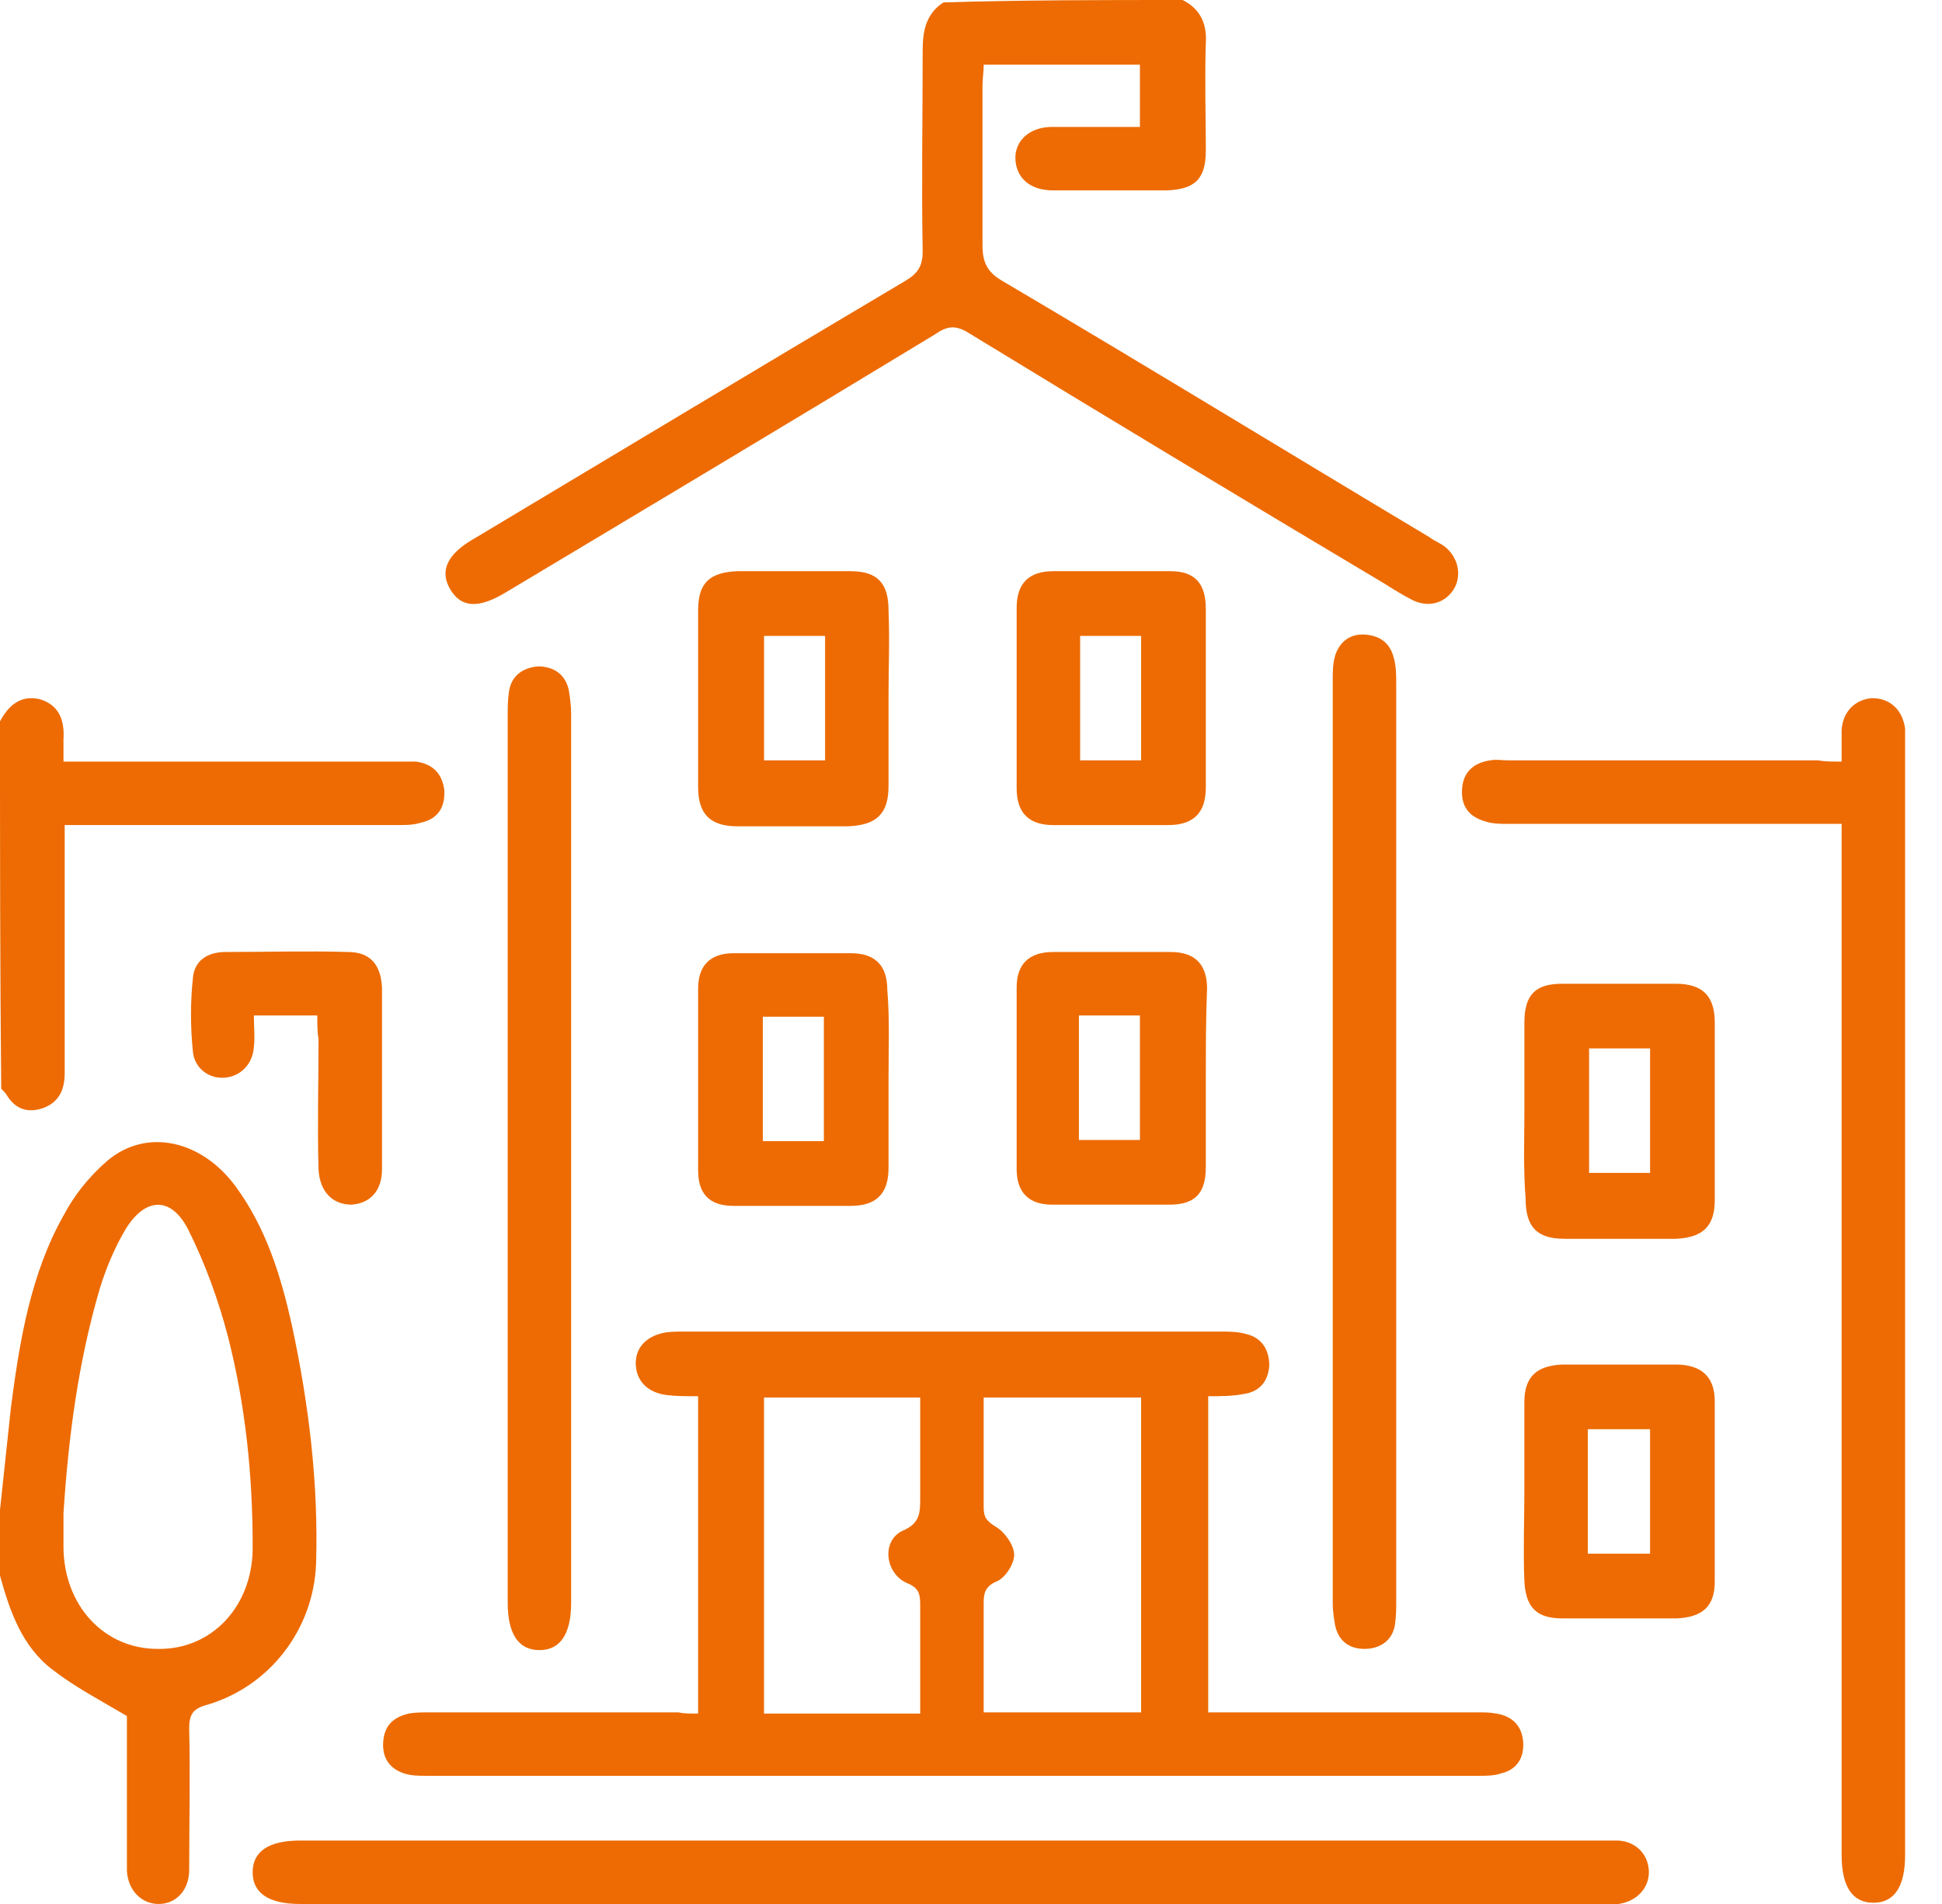
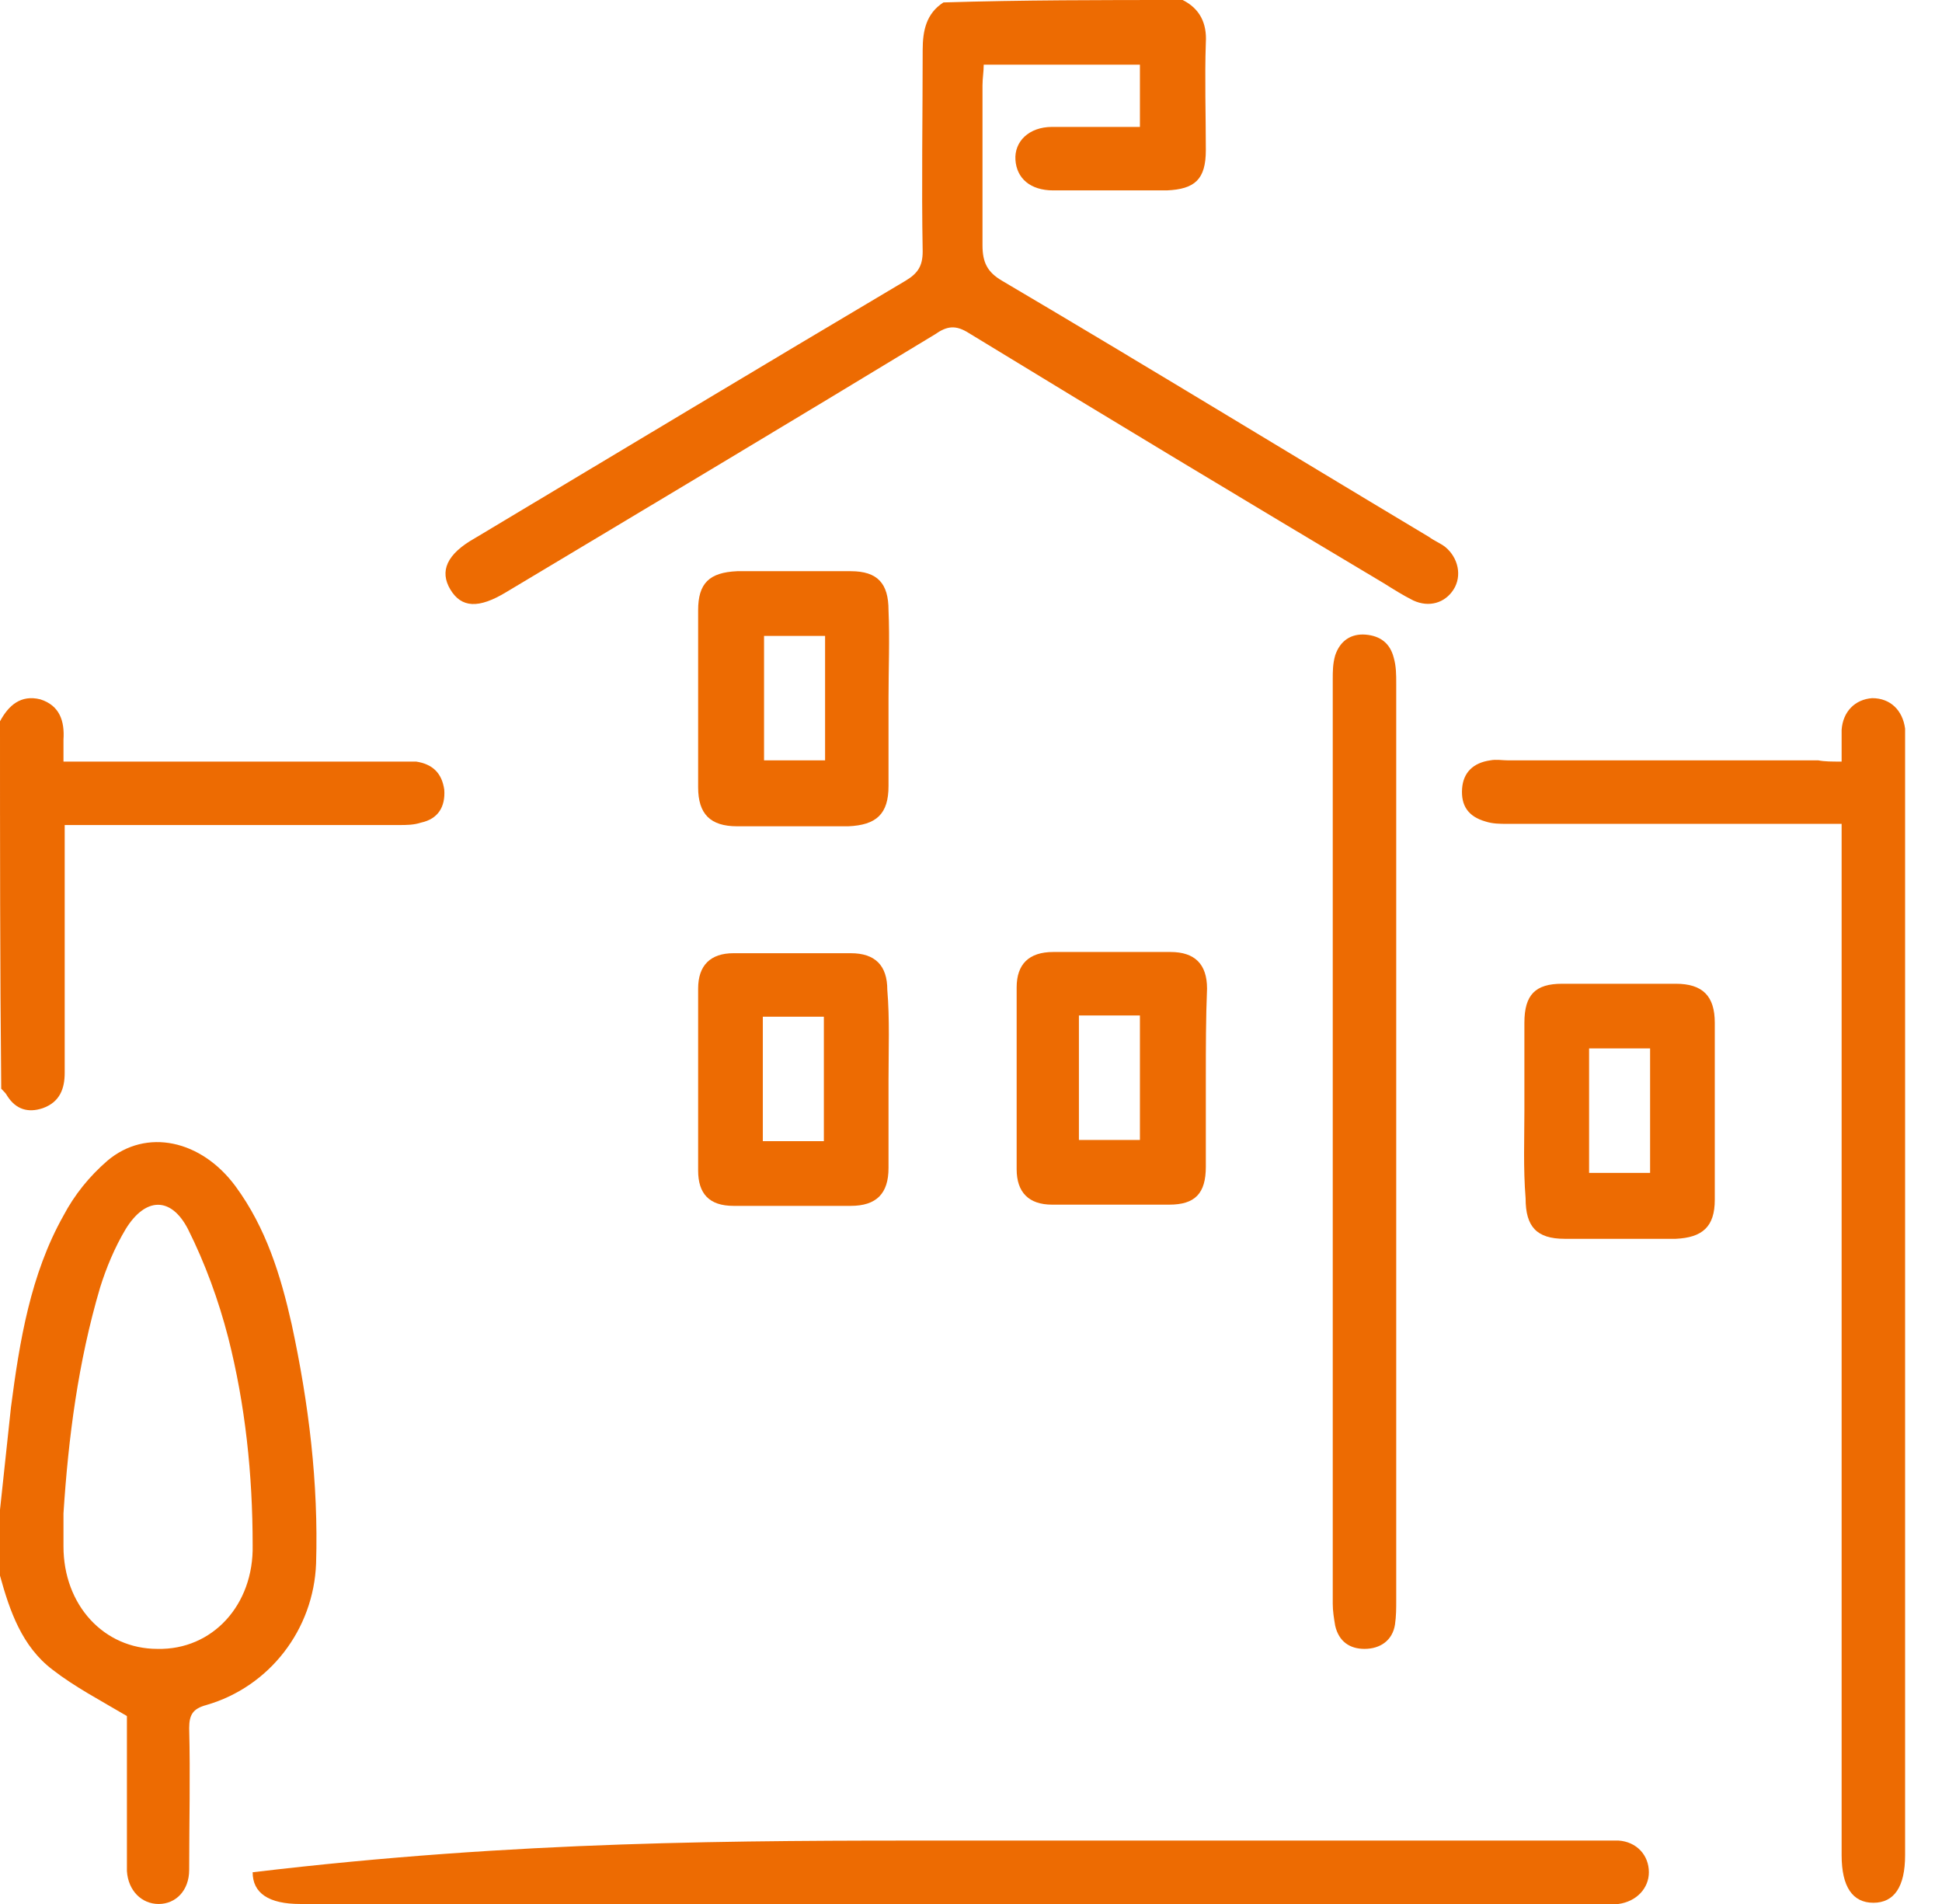
<svg xmlns="http://www.w3.org/2000/svg" width="51" height="50" viewBox="0 0 51 50" fill="#ED6B02">
  <path d="M31.058 0C31.507 0.224 31.699 0.609 31.667 1.122C31.635 2.051 31.667 3.013 31.667 3.942C31.667 4.712 31.379 4.968 30.641 5C29.648 5 28.654 5 27.661 5C27.052 5 26.699 4.679 26.667 4.199C26.635 3.718 27.02 3.333 27.629 3.333C28.398 3.333 29.167 3.333 29.936 3.333C29.936 2.756 29.936 2.244 29.936 1.699C28.558 1.699 27.212 1.699 25.834 1.699C25.834 1.891 25.802 2.051 25.802 2.244C25.802 3.654 25.802 5.032 25.802 6.442C25.802 6.891 25.93 7.147 26.314 7.372C30.064 9.583 33.782 11.859 37.532 14.103C37.661 14.199 37.821 14.263 37.949 14.359C38.302 14.647 38.398 15.128 38.173 15.481C37.949 15.833 37.532 15.961 37.116 15.769C36.859 15.641 36.603 15.481 36.347 15.32C32.693 13.141 29.071 10.961 25.449 8.75C25.097 8.526 24.872 8.558 24.552 8.782C20.802 11.058 17.052 13.301 13.302 15.545C12.565 15.994 12.116 15.961 11.827 15.481C11.539 15 11.731 14.551 12.468 14.135C16.218 11.891 20 9.615 23.782 7.372C24.103 7.179 24.231 6.987 24.231 6.603C24.199 4.84 24.231 3.077 24.231 1.314C24.231 0.801 24.327 0.353 24.776 0.064C26.827 3.91155e-06 28.943 0 31.058 0Z" fill="#ED6B02" />
  <path d="M0 39.648C0.096 38.75 0.192 37.853 0.288 36.955C0.513 35.224 0.801 33.462 1.667 31.923C1.955 31.378 2.34 30.898 2.821 30.481C3.846 29.616 5.288 29.936 6.186 31.154C6.987 32.244 7.372 33.494 7.66 34.776C8.109 36.859 8.365 38.942 8.301 41.058C8.237 42.788 7.083 44.295 5.417 44.776C5.064 44.872 4.968 45.032 4.968 45.385C5 46.635 4.968 47.853 4.968 49.103C4.968 49.648 4.615 50 4.167 50C3.718 50 3.365 49.648 3.333 49.135C3.333 49.007 3.333 48.878 3.333 48.75C3.333 47.628 3.333 46.538 3.333 45.417C3.333 45.257 3.333 45.096 3.333 45.064C2.628 44.648 1.955 44.295 1.378 43.846C0.577 43.237 0.256 42.308 0 41.378C0 40.801 0 40.224 0 39.648ZM1.667 39.744C1.667 40.032 1.667 40.321 1.667 40.609C1.667 42.148 2.724 43.301 4.135 43.301C5.577 43.333 6.667 42.148 6.635 40.577C6.635 38.718 6.442 36.891 5.994 35.128C5.737 34.135 5.385 33.173 4.936 32.276C4.487 31.41 3.814 31.442 3.301 32.276C3.013 32.757 2.788 33.301 2.628 33.814C2.051 35.769 1.795 37.757 1.667 39.744Z" fill="#ED6B02" />
  <path d="M0 18.942C0.224 18.526 0.545 18.237 1.058 18.365C1.571 18.526 1.699 18.942 1.667 19.423C1.667 19.583 1.667 19.776 1.667 20C1.891 20 2.051 20 2.244 20C4.968 20 7.692 20 10.449 20C10.609 20 10.769 20 10.93 20C11.346 20.064 11.603 20.288 11.667 20.737C11.699 21.186 11.506 21.506 11.058 21.602C10.865 21.666 10.673 21.666 10.481 21.666C7.756 21.666 5.032 21.666 2.276 21.666C2.115 21.666 1.923 21.666 1.699 21.666C1.699 21.891 1.699 22.051 1.699 22.211C1.699 24.198 1.699 26.186 1.699 28.173C1.699 28.59 1.571 28.942 1.122 29.102C0.737 29.231 0.417 29.134 0.192 28.782C0.16 28.718 0.096 28.654 0.032 28.59C-2.93486e-06 25.384 0 22.147 0 18.942Z" fill="#ED6B02" />
-   <path d="M18.333 45C18.333 42.211 18.333 39.455 18.333 36.666C18.045 36.666 17.756 36.666 17.5 36.634C17.019 36.57 16.73 36.282 16.698 35.865C16.666 35.416 16.955 35.096 17.436 35C17.596 34.968 17.788 34.968 17.98 34.968C22.66 34.968 27.339 34.968 32.051 34.968C32.275 34.968 32.5 34.968 32.724 35.032C33.141 35.128 33.333 35.449 33.333 35.865C33.301 36.282 33.077 36.538 32.692 36.602C32.371 36.666 32.051 36.666 31.73 36.666C31.73 39.455 31.73 42.179 31.73 44.968C31.923 44.968 32.115 44.968 32.275 44.968C34.455 44.968 36.634 44.968 38.814 44.968C38.974 44.968 39.134 44.968 39.295 45C39.711 45.064 39.968 45.32 40 45.737C40.032 46.154 39.839 46.474 39.423 46.57C39.23 46.634 39.038 46.634 38.846 46.634C29.647 46.634 20.416 46.634 11.218 46.634C10.993 46.634 10.801 46.634 10.609 46.57C10.224 46.442 10.032 46.154 10.064 45.737C10.096 45.32 10.32 45.096 10.737 45C10.897 44.968 11.089 44.968 11.282 44.968C13.461 44.968 15.641 44.968 17.82 44.968C17.948 45 18.109 45 18.333 45ZM24.166 45C24.166 44.006 24.166 43.077 24.166 42.147C24.166 41.859 24.134 41.699 23.814 41.57C23.237 41.314 23.141 40.449 23.718 40.192C24.166 40 24.166 39.711 24.166 39.327C24.166 38.814 24.166 38.333 24.166 37.82C24.166 37.468 24.166 37.083 24.166 36.699C22.756 36.699 21.41 36.699 20.064 36.699C20.064 39.487 20.064 42.243 20.064 45C21.41 45 22.756 45 24.166 45ZM29.968 36.699C28.589 36.699 27.243 36.699 25.833 36.699C25.833 37.692 25.833 38.654 25.833 39.583C25.833 39.84 25.897 39.936 26.154 40.096C26.378 40.224 26.634 40.577 26.634 40.833C26.634 41.057 26.41 41.442 26.154 41.538C25.865 41.666 25.833 41.859 25.833 42.083C25.833 42.564 25.833 43.045 25.833 43.557C25.833 44.006 25.833 44.487 25.833 44.968C27.243 44.968 28.589 44.968 29.968 44.968C29.968 42.211 29.968 39.455 29.968 36.699Z" fill="#ED6B02" />
  <path d="M48.364 20C48.364 19.68 48.364 19.423 48.364 19.167C48.397 18.686 48.717 18.366 49.166 18.334C49.647 18.334 49.967 18.654 50.031 19.135C50.031 19.263 50.031 19.391 50.031 19.519C50.031 29.263 50.031 38.974 50.031 48.718C50.031 49.551 49.743 49.968 49.198 49.968C48.653 49.968 48.364 49.551 48.364 48.718C48.364 39.904 48.364 31.122 48.364 22.308C48.364 22.116 48.364 21.923 48.364 21.635C48.172 21.635 48.012 21.635 47.82 21.635C45.063 21.635 42.307 21.635 39.583 21.635C39.39 21.635 39.198 21.635 39.005 21.571C38.557 21.442 38.364 21.154 38.397 20.705C38.429 20.289 38.685 20.032 39.134 19.968C39.294 19.936 39.454 19.968 39.614 19.968C42.339 19.968 45.063 19.968 47.755 19.968C47.916 20 48.108 20 48.364 20Z" fill="#ED6B02" />
-   <path d="M25.001 48.334C30.674 48.334 36.347 48.334 42.02 48.334C42.18 48.334 42.34 48.334 42.501 48.334C42.981 48.365 43.302 48.718 43.302 49.167C43.302 49.584 42.981 49.936 42.501 50C42.34 50 42.212 50 42.052 50C30.674 50 19.264 50 7.885 50C7.052 50 6.635 49.712 6.635 49.167C6.635 48.622 7.052 48.334 7.885 48.334C13.623 48.334 19.328 48.334 25.001 48.334Z" fill="#ED6B02" />
+   <path d="M25.001 48.334C30.674 48.334 36.347 48.334 42.02 48.334C42.18 48.334 42.34 48.334 42.501 48.334C42.981 48.365 43.302 48.718 43.302 49.167C43.302 49.584 42.981 49.936 42.501 50C42.34 50 42.212 50 42.052 50C30.674 50 19.264 50 7.885 50C7.052 50 6.635 49.712 6.635 49.167C13.623 48.334 19.328 48.334 25.001 48.334Z" fill="#ED6B02" />
  <path d="M36.667 29.968C36.667 33.974 36.667 38.013 36.667 42.019C36.667 42.243 36.667 42.436 36.635 42.66C36.571 43.077 36.25 43.301 35.833 43.301C35.449 43.301 35.16 43.109 35.064 42.692C35.032 42.5 35 42.308 35 42.115C35 34.038 35 25.929 35 17.852C35 17.628 35 17.436 35.064 17.211C35.192 16.827 35.481 16.634 35.865 16.666C36.25 16.699 36.506 16.891 36.603 17.276C36.667 17.5 36.667 17.724 36.667 17.949C36.667 21.955 36.667 25.961 36.667 29.968Z" fill="#ED6B02" />
-   <path d="M13.333 30.417C13.333 26.538 13.333 22.66 13.333 18.814C13.333 18.59 13.333 18.397 13.365 18.173C13.429 17.724 13.749 17.532 14.134 17.5C14.519 17.5 14.839 17.692 14.935 18.109C14.967 18.301 14.999 18.526 14.999 18.75C14.999 26.538 14.999 34.295 14.999 42.083C14.999 42.917 14.711 43.333 14.166 43.333C13.621 43.333 13.333 42.917 13.333 42.083C13.333 38.205 13.333 34.295 13.333 30.417Z" fill="#ED6B02" />
  <path d="M23.334 28.366C23.334 29.135 23.334 29.904 23.334 30.673C23.334 31.346 23.014 31.667 22.341 31.667C21.315 31.667 20.29 31.667 19.264 31.667C18.623 31.667 18.334 31.346 18.334 30.737C18.334 29.135 18.334 27.532 18.334 25.962C18.334 25.353 18.655 25.032 19.264 25.032C20.29 25.032 21.315 25.032 22.341 25.032C22.982 25.032 23.302 25.353 23.302 25.994C23.367 26.763 23.334 27.564 23.334 28.366ZM21.636 29.968C21.636 28.846 21.636 27.757 21.636 26.699C21.091 26.699 20.578 26.699 20.033 26.699C20.033 27.789 20.033 28.878 20.033 29.968C20.578 29.968 21.091 29.968 21.636 29.968Z" fill="#ED6B02" />
  <path d="M31.667 28.301C31.667 29.07 31.667 29.872 31.667 30.641C31.667 31.346 31.379 31.635 30.706 31.635C29.68 31.635 28.654 31.635 27.629 31.635C27.02 31.635 26.699 31.314 26.699 30.705C26.699 29.103 26.699 27.5 26.699 25.93C26.699 25.32 27.02 25 27.661 25C28.686 25 29.712 25 30.738 25C31.379 25 31.699 25.32 31.699 25.962C31.667 26.731 31.667 27.532 31.667 28.301ZM28.334 29.936C28.911 29.936 29.424 29.936 29.936 29.936C29.936 28.814 29.936 27.756 29.936 26.667C29.36 26.667 28.847 26.667 28.334 26.667C28.334 27.788 28.334 28.846 28.334 29.936Z" fill="#ED6B02" />
-   <path d="M40.032 39.167C40.032 38.398 40.032 37.596 40.032 36.827C40.032 36.154 40.352 35.865 41.026 35.834C42.019 35.834 43.013 35.834 44.006 35.834C44.679 35.834 45.032 36.154 45.032 36.795C45.032 38.365 45.032 39.968 45.032 41.539C45.032 42.18 44.712 42.468 44.038 42.5C43.045 42.5 42.019 42.5 41.026 42.5C40.352 42.5 40.064 42.212 40.032 41.507C40 40.705 40.032 39.936 40.032 39.167ZM43.333 37.532C42.756 37.532 42.243 37.532 41.699 37.532C41.699 38.622 41.699 39.712 41.699 40.801C42.243 40.801 42.756 40.801 43.333 40.801C43.333 39.68 43.333 38.622 43.333 37.532Z" fill="#ED6B02" />
  <path d="M23.334 18.333C23.334 19.103 23.334 19.872 23.334 20.641C23.334 21.378 23.014 21.667 22.277 21.699C21.315 21.699 20.322 21.699 19.36 21.699C18.655 21.699 18.334 21.378 18.334 20.673C18.334 19.135 18.334 17.596 18.334 16.026C18.334 15.32 18.623 15.032 19.36 15C20.354 15 21.347 15 22.341 15C23.046 15 23.334 15.32 23.334 16.026C23.367 16.795 23.334 17.564 23.334 18.333ZM20.065 16.699C20.065 17.82 20.065 18.878 20.065 19.968C20.61 19.968 21.155 19.968 21.668 19.968C21.668 18.878 21.668 17.788 21.668 16.699C21.123 16.699 20.61 16.699 20.065 16.699Z" fill="#ED6B02" />
-   <path d="M31.667 18.333C31.667 19.103 31.667 19.904 31.667 20.673C31.667 21.346 31.347 21.667 30.674 21.667C29.68 21.667 28.654 21.667 27.661 21.667C27.02 21.667 26.699 21.346 26.699 20.705C26.699 19.135 26.699 17.532 26.699 15.961C26.699 15.32 27.02 15 27.661 15C28.686 15 29.712 15 30.738 15C31.379 15 31.667 15.32 31.667 15.994C31.667 16.763 31.667 17.532 31.667 18.333ZM28.366 16.699C28.366 17.82 28.366 18.91 28.366 19.968C28.911 19.968 29.424 19.968 29.968 19.968C29.968 18.846 29.968 17.788 29.968 16.699C29.424 16.699 28.911 16.699 28.366 16.699Z" fill="#ED6B02" />
  <path d="M40.033 29.167C40.033 28.398 40.033 27.628 40.033 26.859C40.033 26.122 40.321 25.834 41.026 25.834C42.02 25.834 43.014 25.834 44.007 25.834C44.712 25.834 45.033 26.154 45.033 26.859C45.033 28.398 45.033 29.936 45.033 31.507C45.033 32.212 44.712 32.5 44.007 32.532C43.046 32.532 42.052 32.532 41.09 32.532C40.353 32.532 40.065 32.212 40.065 31.474C40.001 30.673 40.033 29.904 40.033 29.167ZM43.334 27.532C42.789 27.532 42.276 27.532 41.732 27.532C41.732 28.654 41.732 29.712 41.732 30.801C42.276 30.801 42.789 30.801 43.334 30.801C43.334 29.712 43.334 28.622 43.334 27.532Z" fill="#ED6B02" />
-   <path d="M8.333 26.667C7.756 26.667 7.244 26.667 6.667 26.667C6.667 26.955 6.699 27.244 6.667 27.5C6.635 27.949 6.314 28.269 5.897 28.301C5.481 28.333 5.096 28.045 5.064 27.596C5 26.955 5 26.314 5.064 25.705C5.096 25.224 5.449 25 5.929 25C6.987 25 8.077 24.968 9.135 25C9.712 25 10 25.321 10.032 25.93C10.032 27.532 10.032 29.103 10.032 30.705C10.032 31.282 9.711 31.603 9.231 31.635C8.75 31.635 8.397 31.314 8.365 30.705C8.333 29.551 8.365 28.43 8.365 27.276C8.333 27.116 8.333 26.923 8.333 26.667Z" fill="#ED6B02" />
</svg>